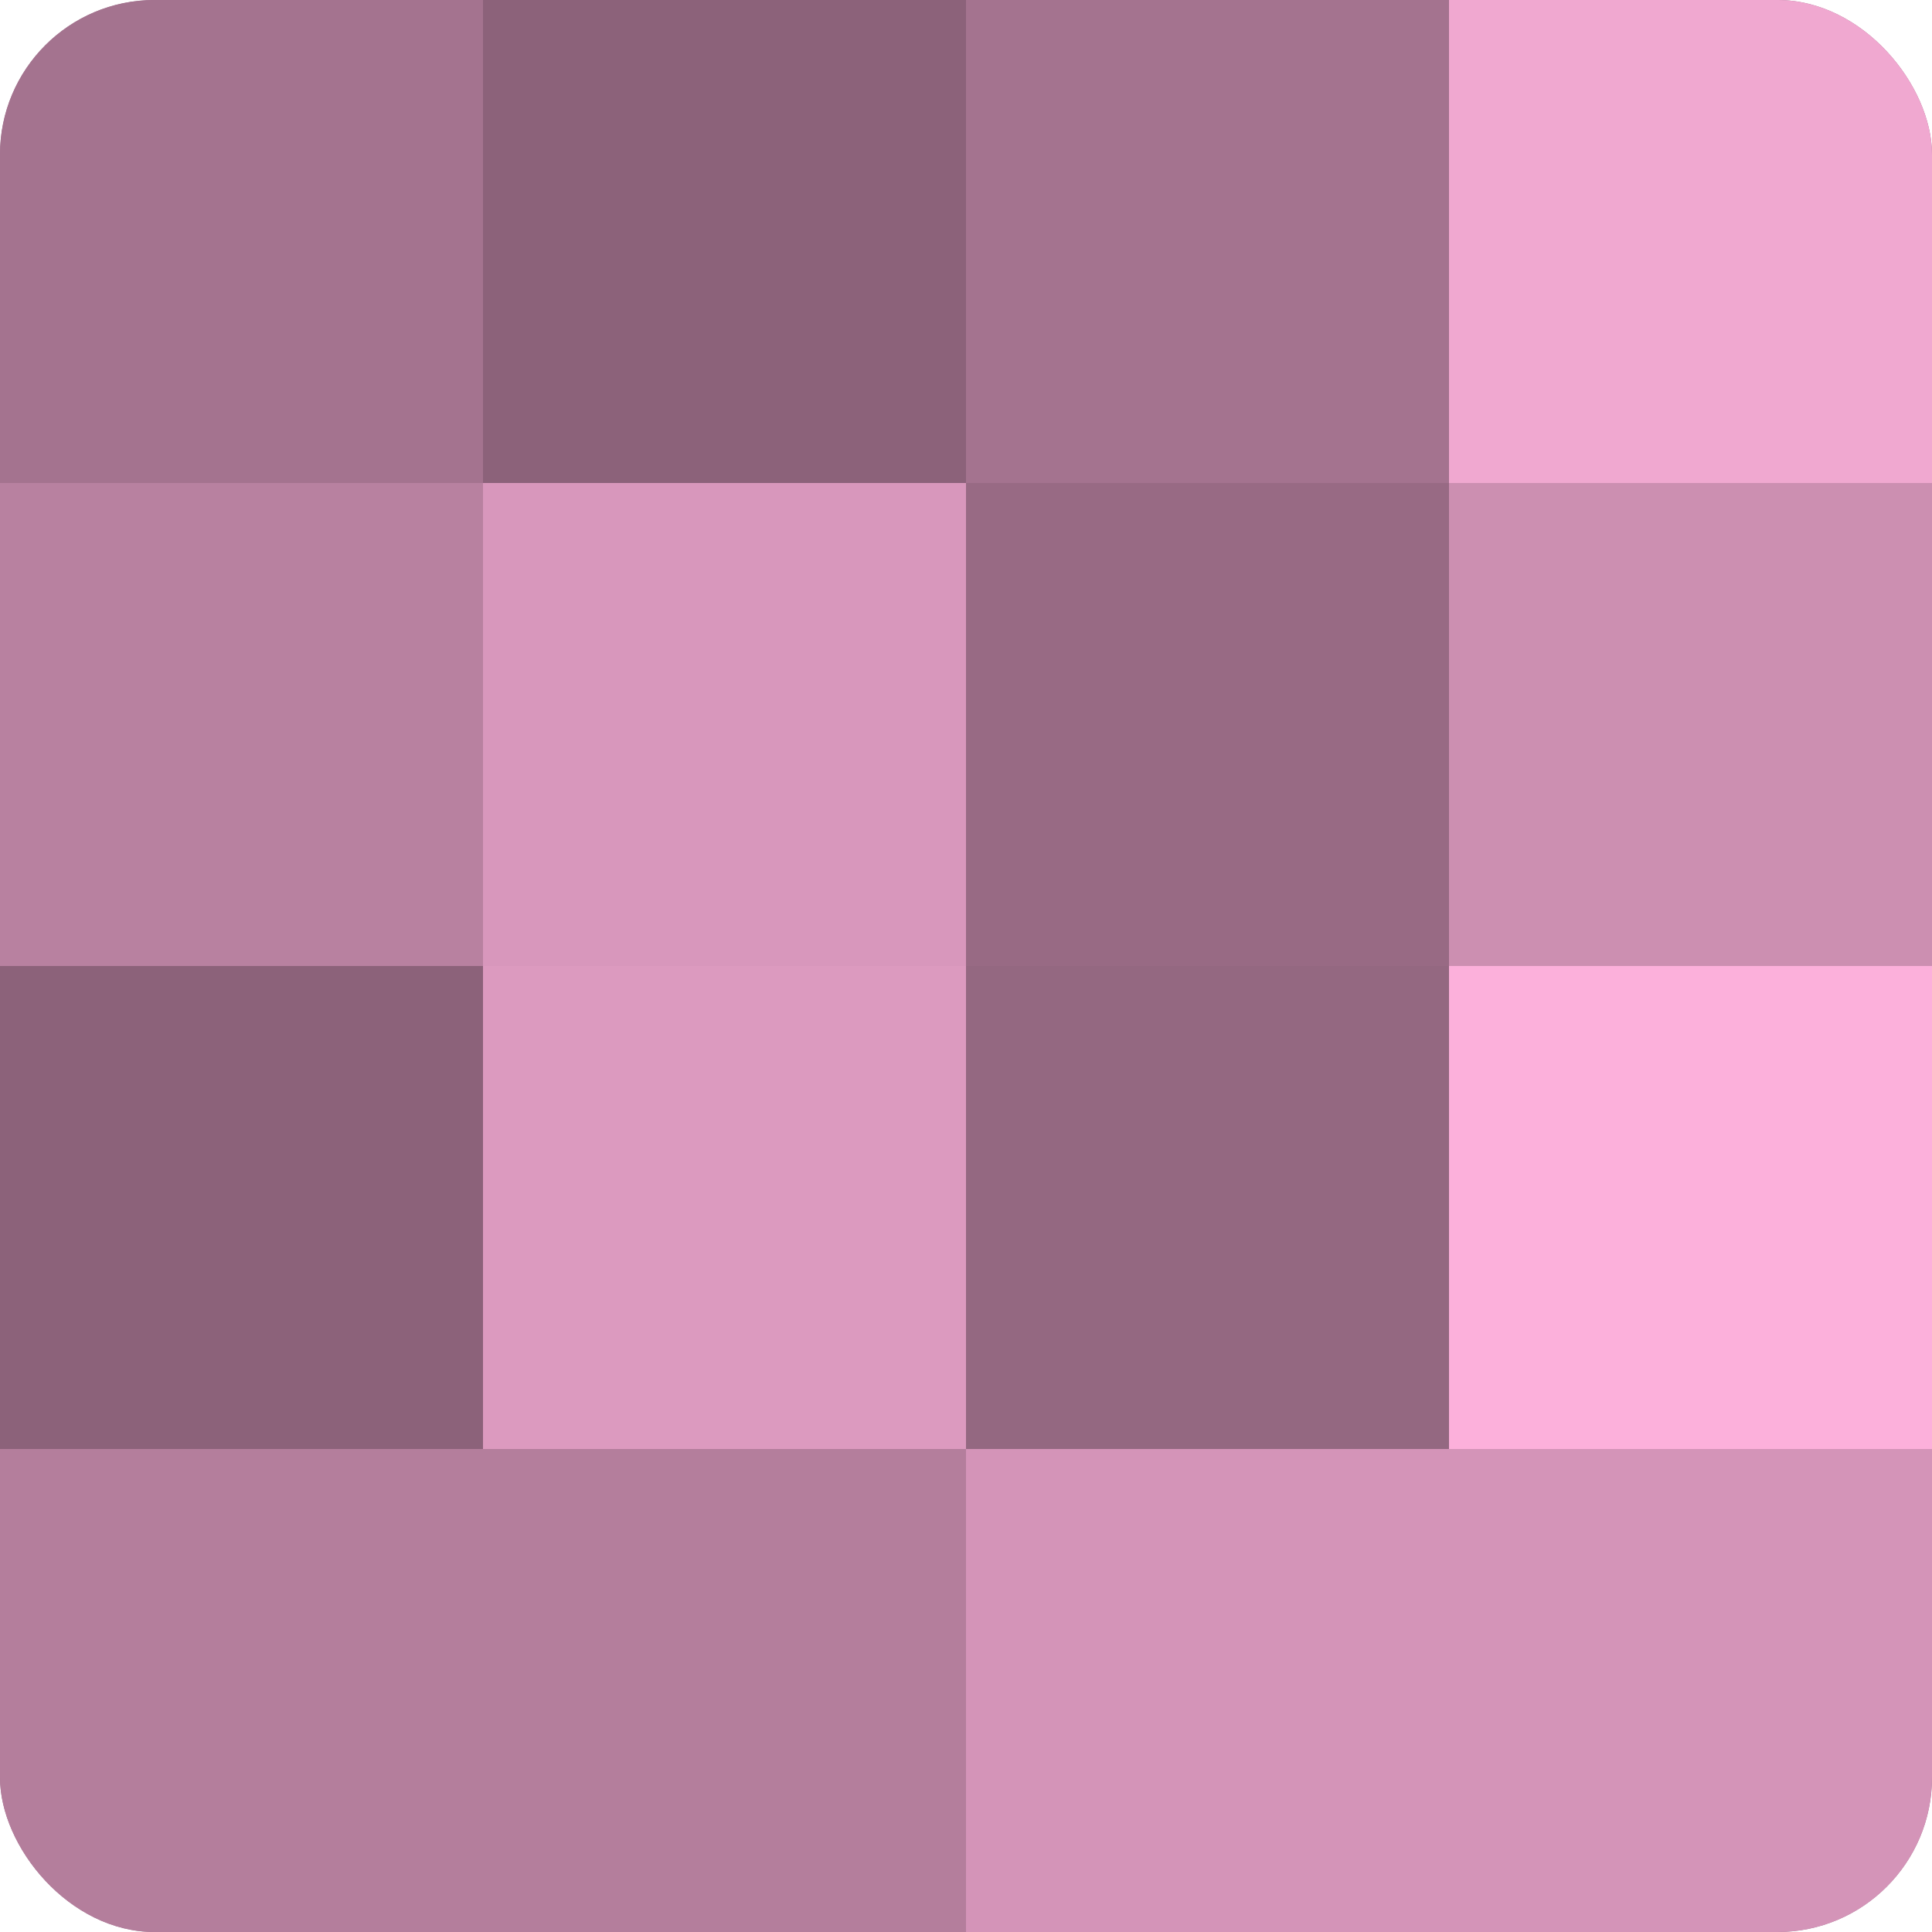
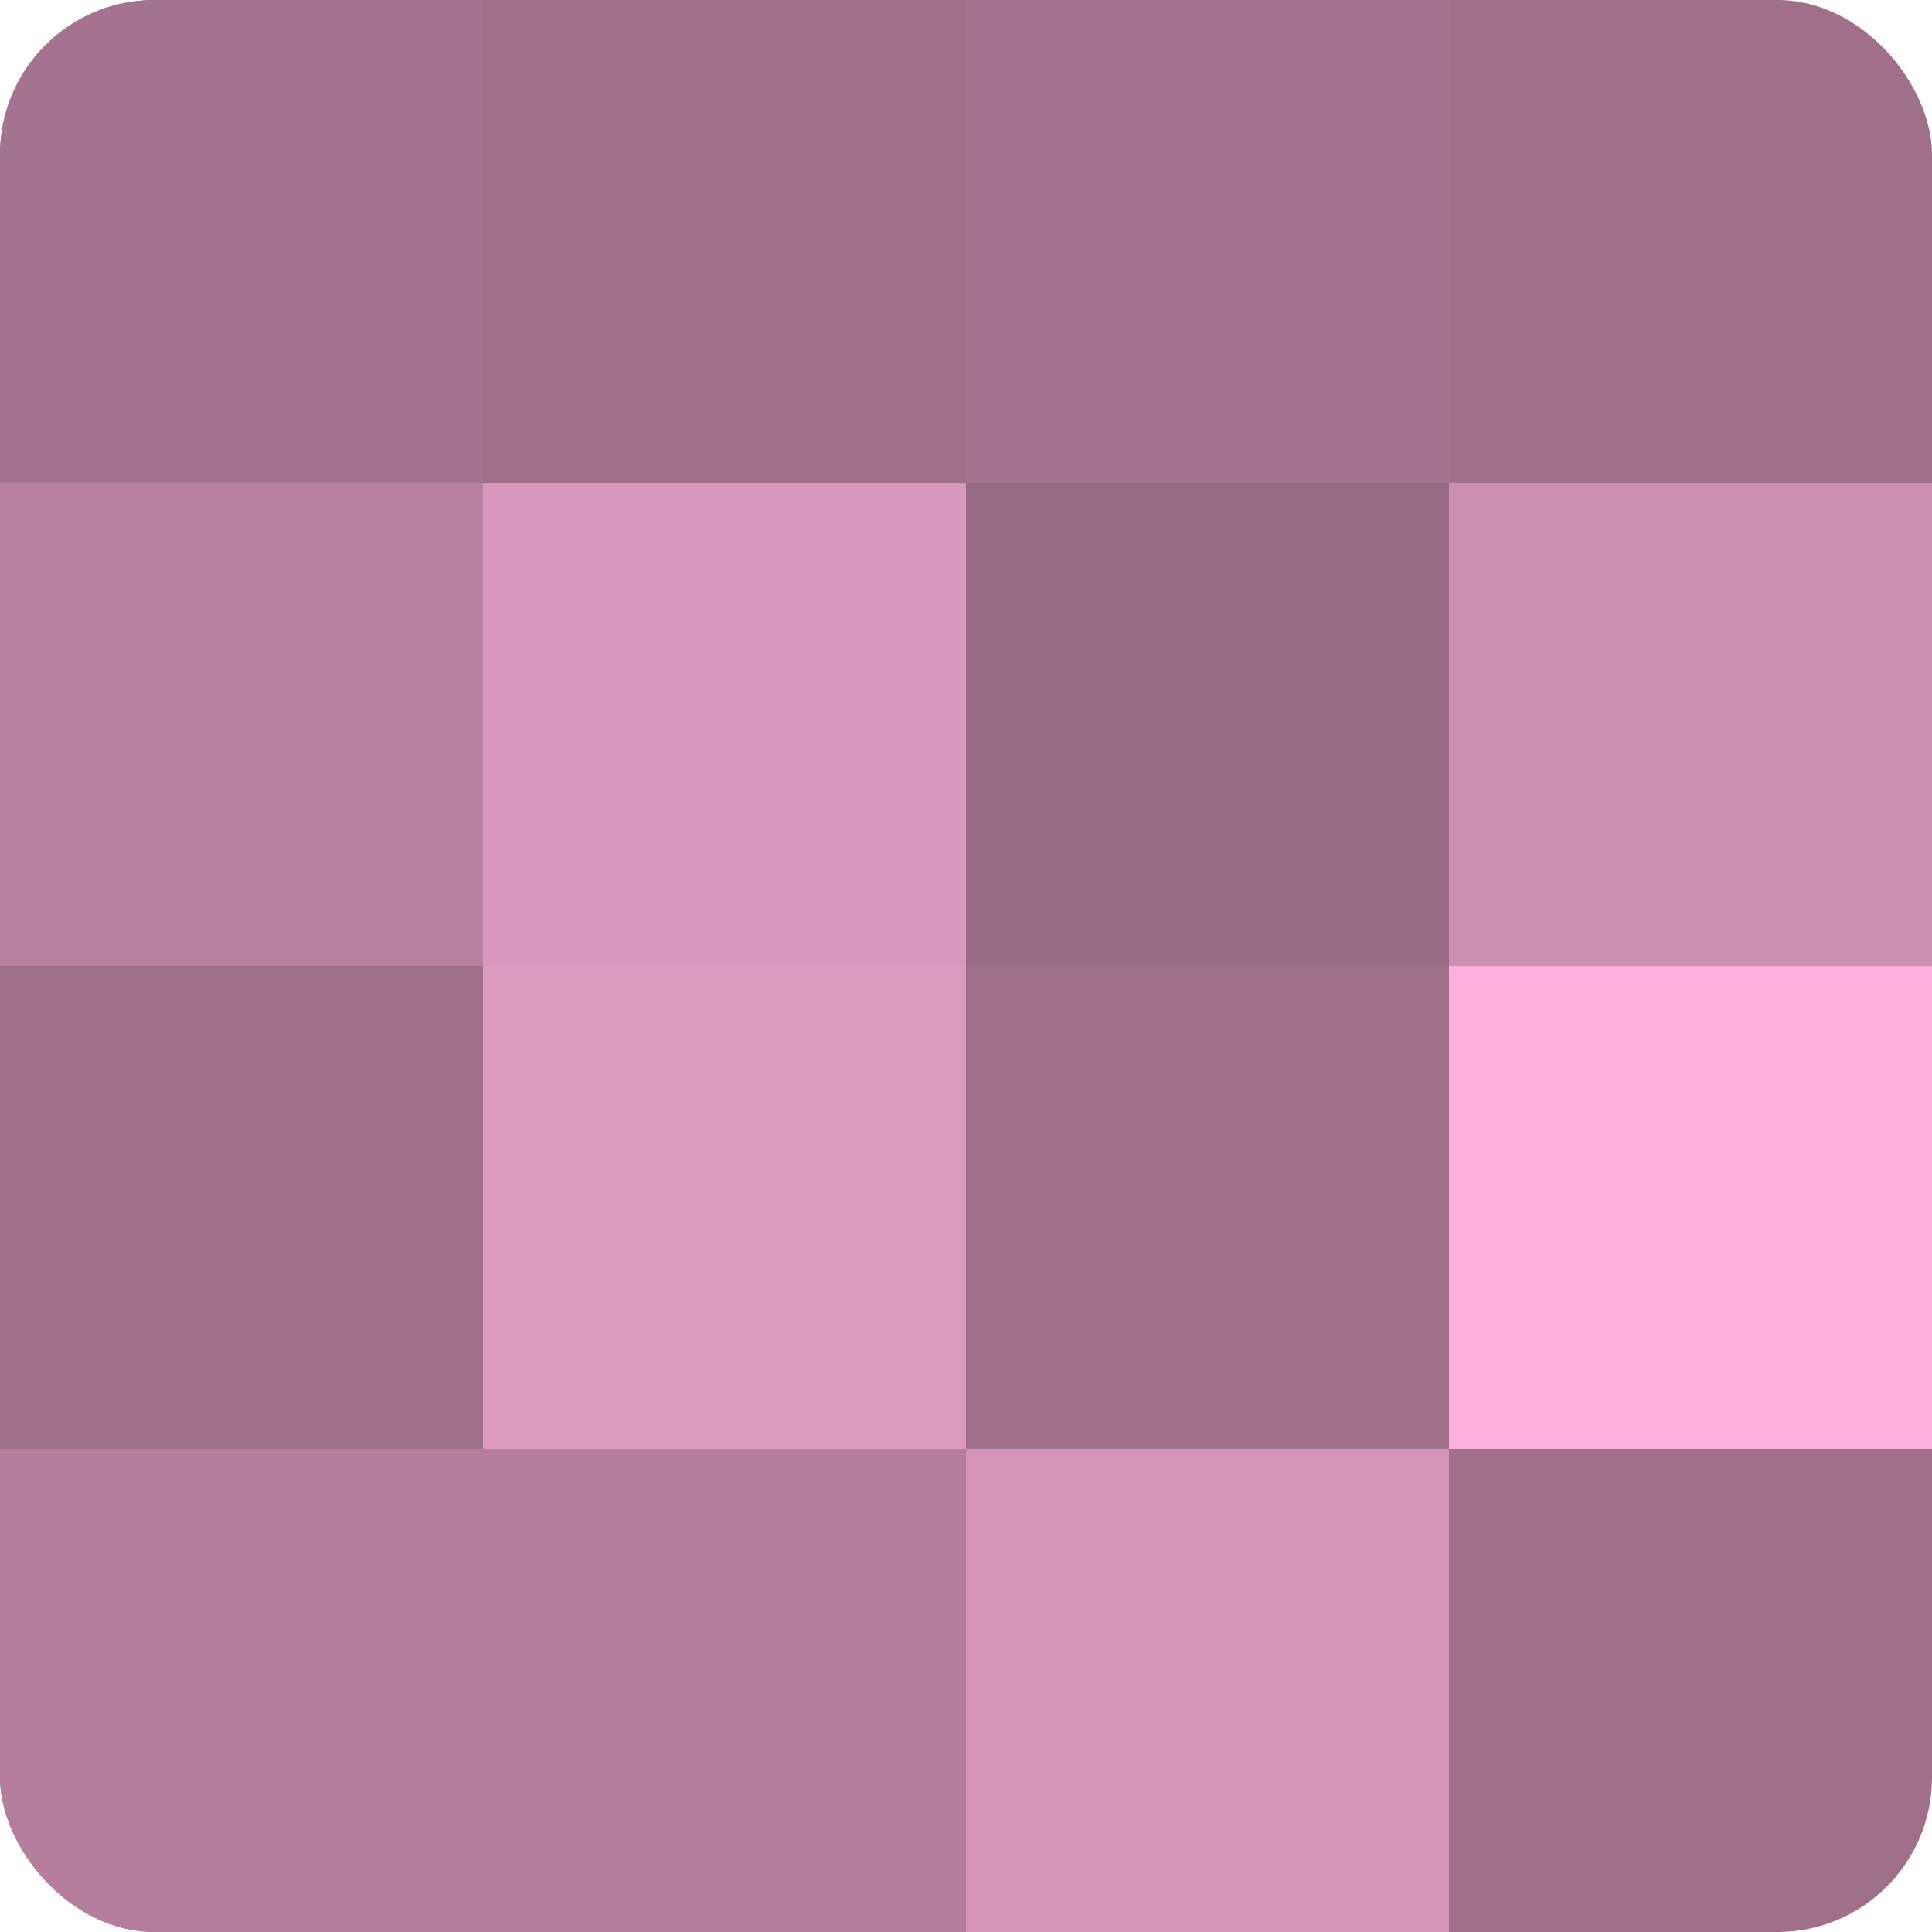
<svg xmlns="http://www.w3.org/2000/svg" width="80" height="80" viewBox="0 0 100 100" preserveAspectRatio="xMidYMid meet">
  <defs>
    <clipPath id="c" width="100" height="100">
      <rect width="100" height="100" rx="8" ry="8" />
    </clipPath>
  </defs>
  <g clip-path="url(#c)">
    <rect width="100" height="100" fill="#a0708b" />
    <rect width="25" height="25" fill="#a4738f" />
    <rect y="25" width="25" height="25" fill="#b881a0" />
-     <rect y="50" width="25" height="25" fill="#8c627a" />
    <rect y="75" width="25" height="25" fill="#b47e9c" />
-     <rect x="25" width="25" height="25" fill="#8c627a" />
    <rect x="25" y="25" width="25" height="25" fill="#d897bc" />
    <rect x="25" y="50" width="25" height="25" fill="#dc9abf" />
    <rect x="25" y="75" width="25" height="25" fill="#b47e9c" />
    <rect x="50" width="25" height="25" fill="#a4738f" />
    <rect x="50" y="25" width="25" height="25" fill="#986a84" />
-     <rect x="50" y="50" width="25" height="25" fill="#946881" />
    <rect x="50" y="75" width="25" height="25" fill="#d494b8" />
-     <rect x="75" width="25" height="25" fill="#f0a8d0" />
    <rect x="75" y="25" width="25" height="25" fill="#cc8fb1" />
    <rect x="75" y="50" width="25" height="25" fill="#fcb0db" />
-     <rect x="75" y="75" width="25" height="25" fill="#d494b8" />
  </g>
</svg>